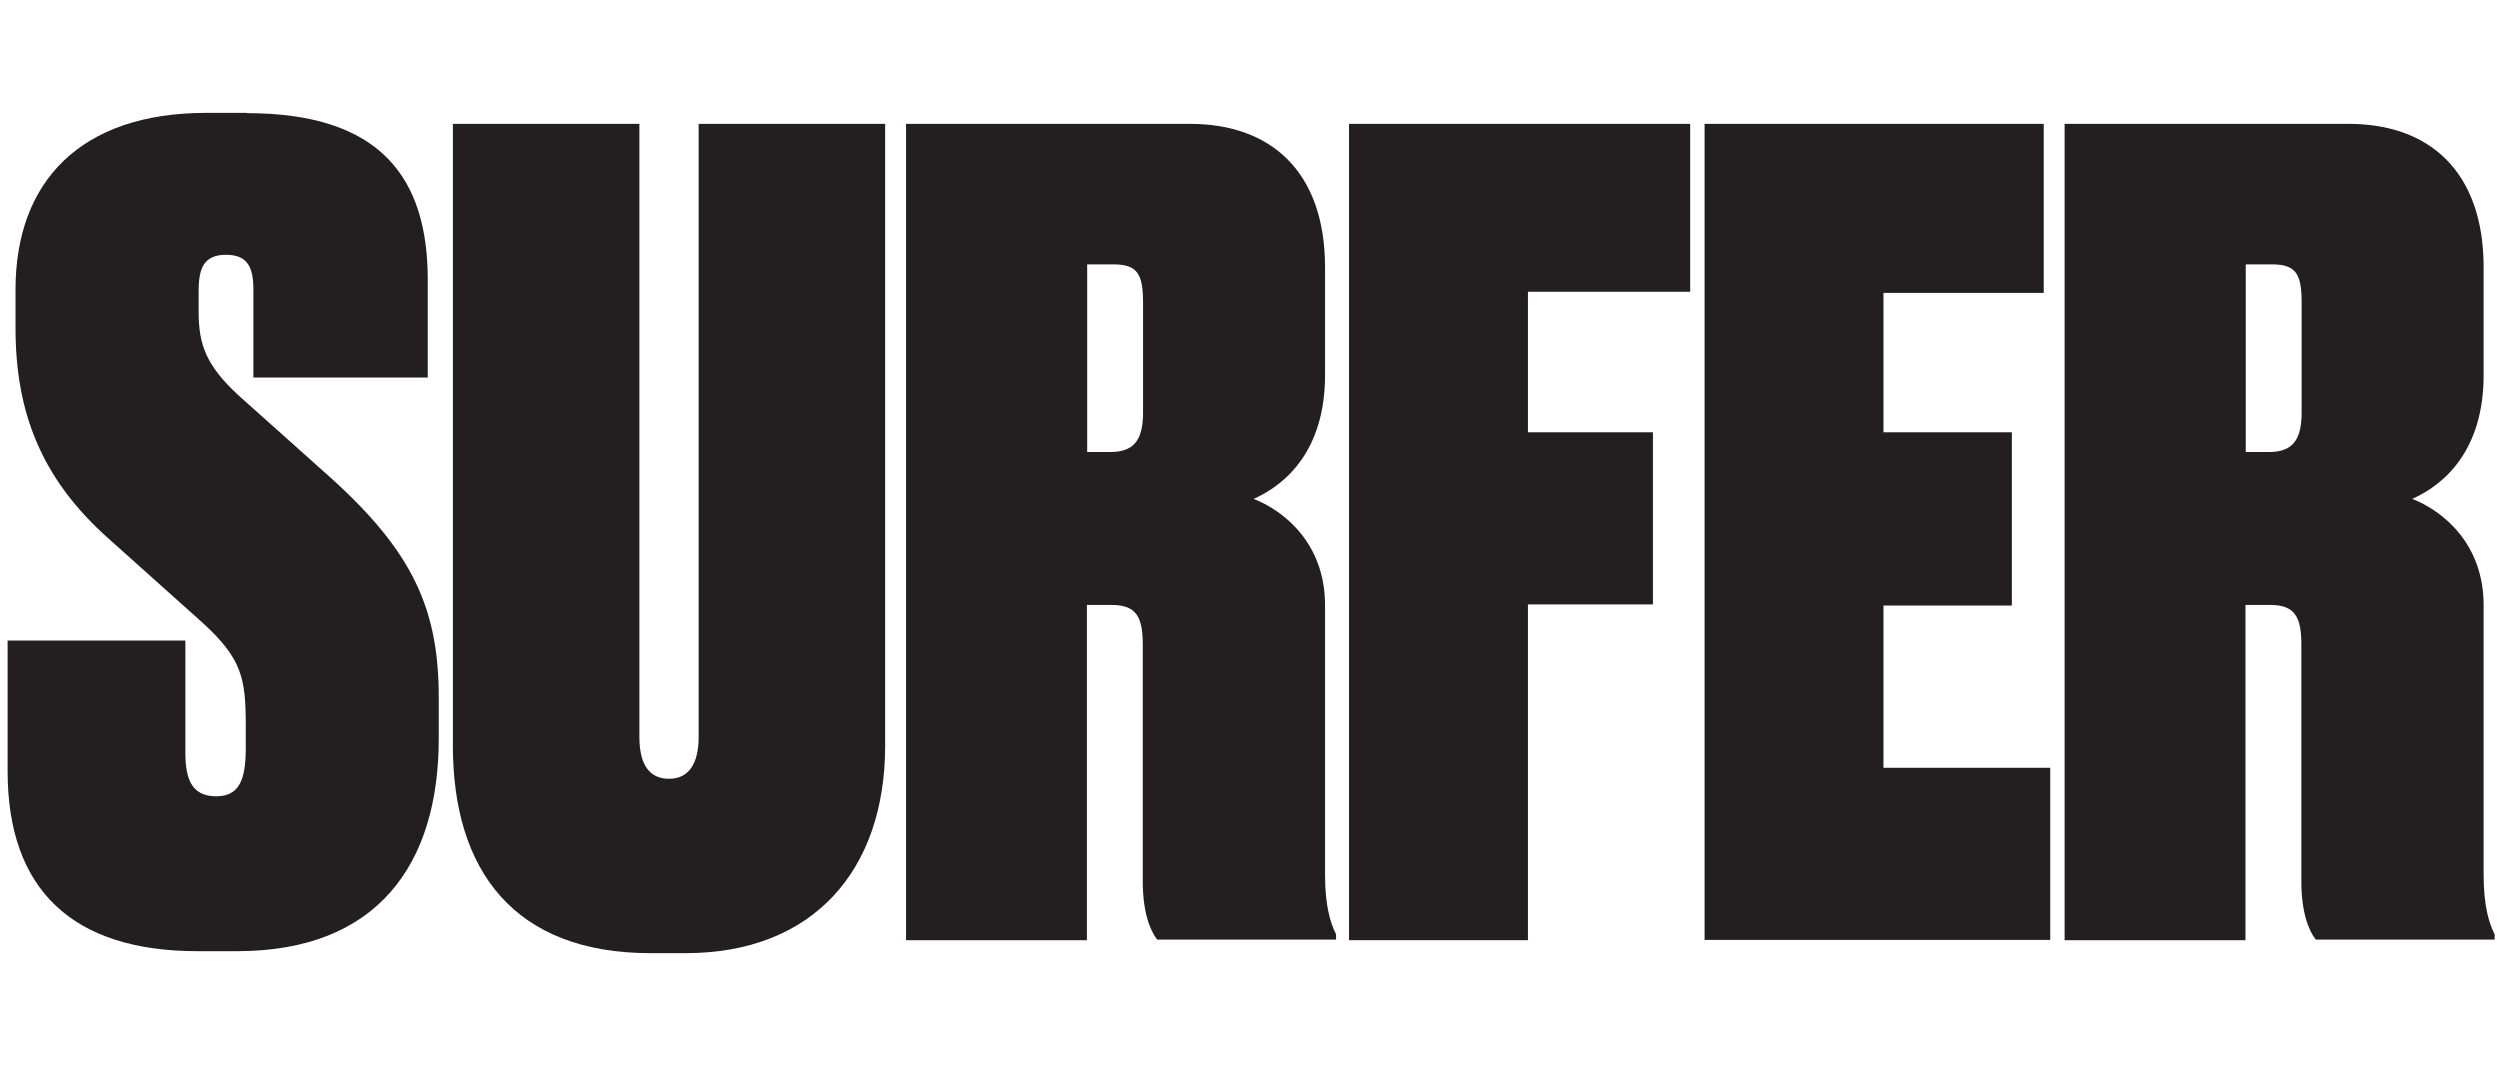
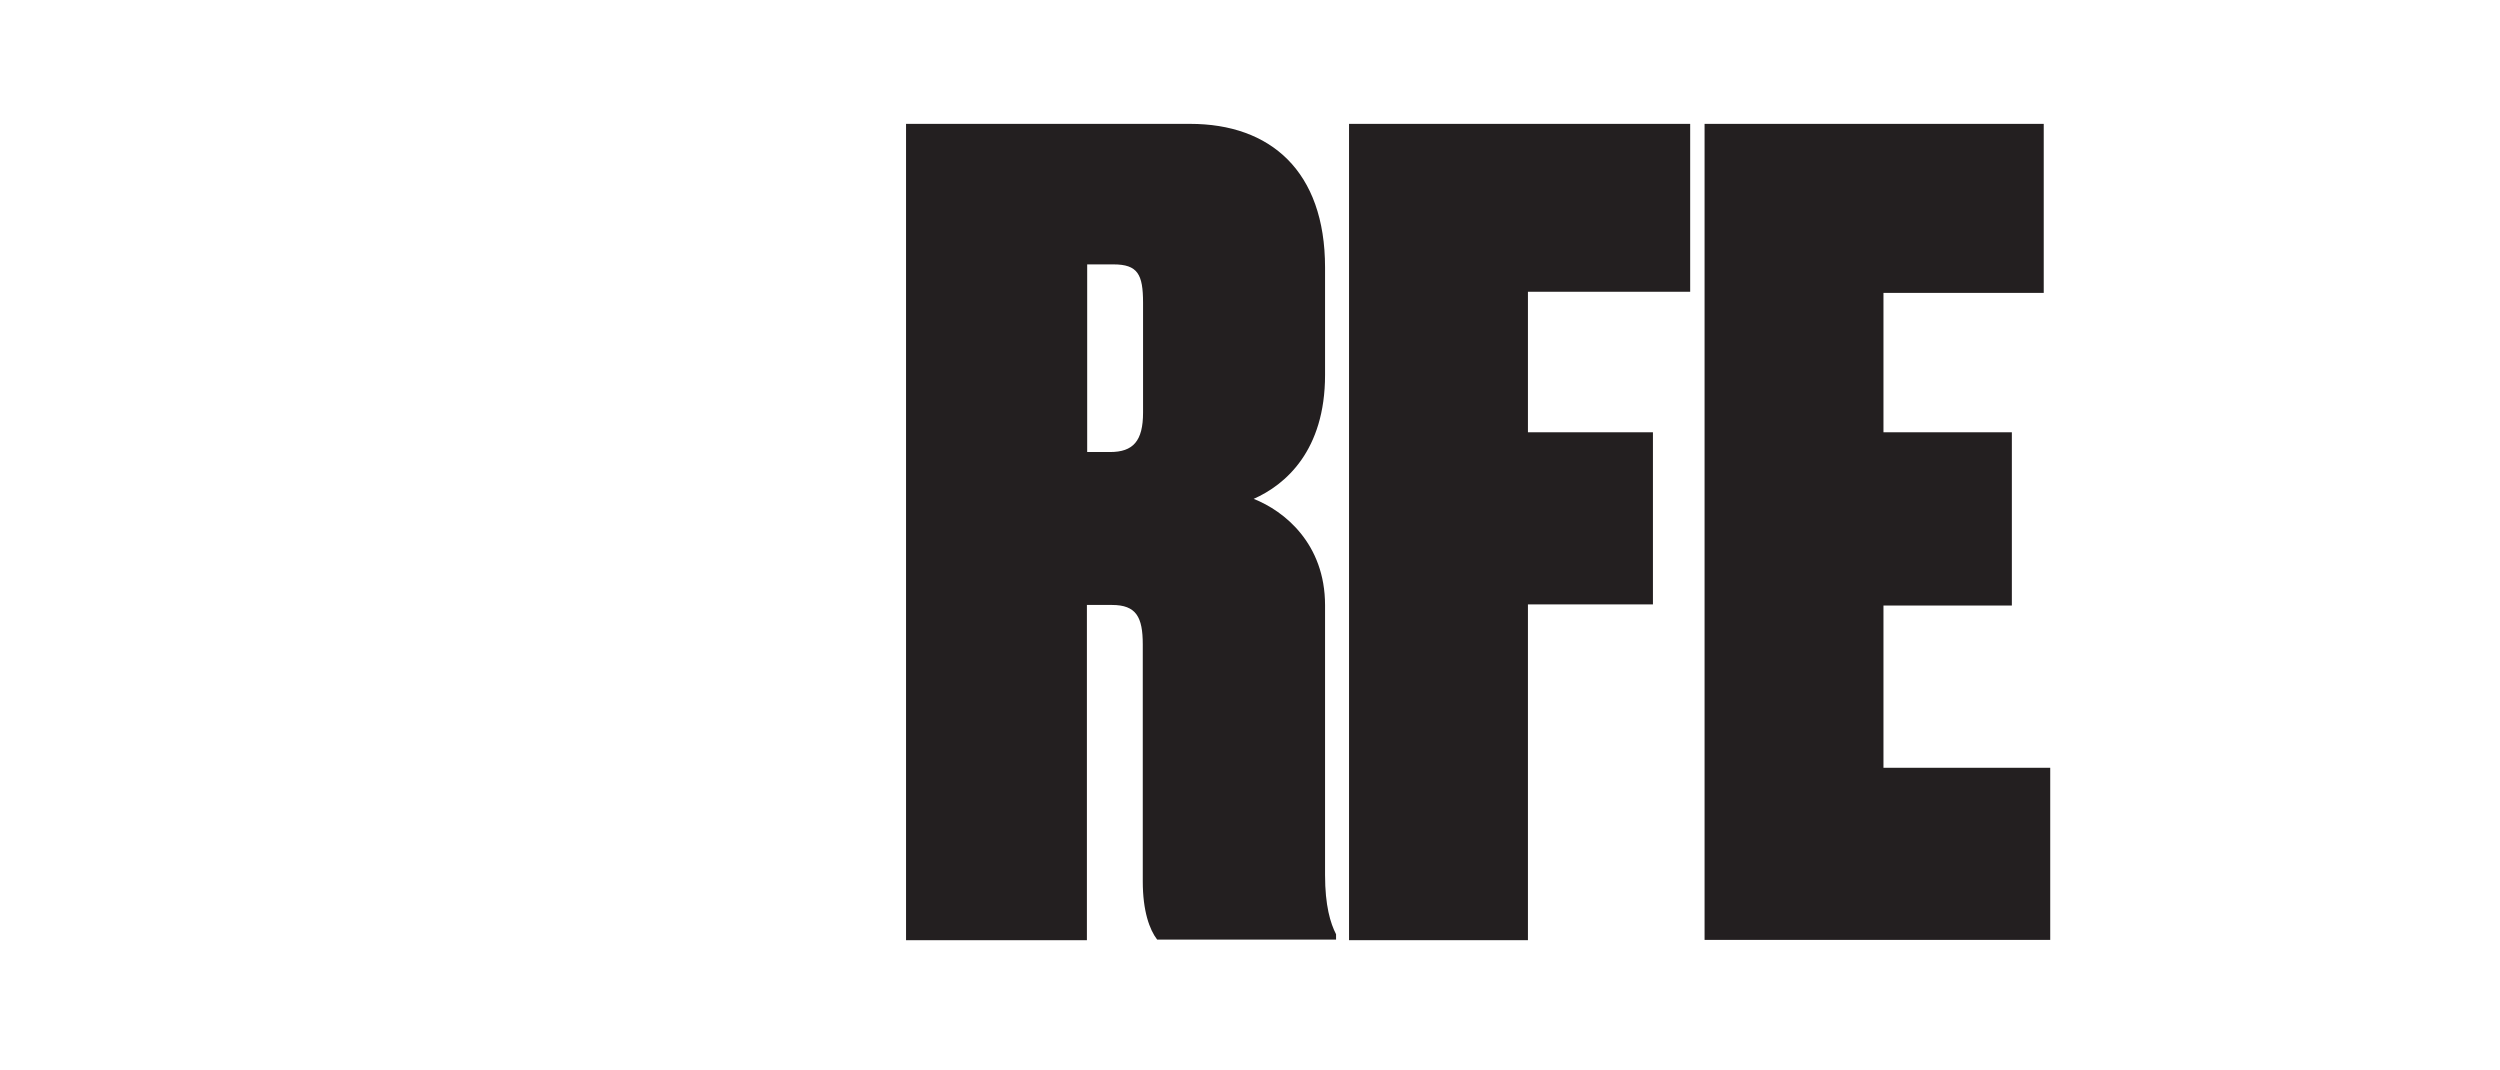
<svg xmlns="http://www.w3.org/2000/svg" id="Layer_1" version="1.1" viewBox="0 0 886 379.1">
  <defs>
    <style> .st0 { fill: #231f20; } </style>
  </defs>
-   <path class="st0" d="M87.5,40.1c47.4,0,64.1,22.9,64.1,59.1v34.6h-61.8v-31.1c0-7.8-1.9-12.4-9.7-12.4s-9.7,4.7-9.7,12.8v7.4c0,11.7,2.7,19,14,29.5l33,29.5c29.2,26.4,38.1,46.7,38.1,77.8v14.4c0,44.7-21.8,75.4-71.5,75.4h-14c-44.3,0-67.3-21.8-67.3-63.8v-46.3h63v40c0,9.7,2.7,15.2,10.9,15.2s10.5-5.8,10.5-17.1v-7.8c0-16.7-1.2-23.7-15.2-36.5l-33.4-29.9C14.4,169.5,5.5,145.8,5.5,116.2v-13.6c0-38.1,22.9-62.6,67.6-62.6h14.4Z" />
-   <path class="st0" d="M160.5,43.9h66.1v217.3c0,9.7,3.5,14.8,10.5,14.8s10.5-5.4,10.5-14.8V43.9h66.1v220.4c0,43.9-25.3,73.5-70.8,73.5h-12.4c-48.2,0-70-29.2-70-73.5V43.9Z" />
  <path class="st0" d="M385.2,333.2h-64.1V43.9h100.7c28.4,0,47.8,16.7,47.8,50.9v38.1c0,26.8-14,38.9-25.3,43.9,10.9,4.3,25.3,15.9,25.3,37.7v95.6c0,10.9,1.9,17.1,3.9,21v1.9h-63.4c-2.7-3.5-5.1-10.1-5.1-20.6v-84c0-9.7-2.3-14-10.9-14h-8.9v118.6ZM385.2,160.2h8.2c8.2,0,11.7-3.9,11.7-14v-38.9c0-10.1-1.9-13.6-10.5-13.6h-9.3v66.5Z" />
  <path class="st0" d="M478.1,43.9h120.9v59.5h-57.5v49.8h44.3v61h-44.3v119h-63.4V43.9Z" />
  <path class="st0" d="M724.3,43.9v59.9h-56.8v49.4h45.5v61.4h-45.5v57.5h59.1v61h-122.5V43.9h120.1Z" />
-   <path class="st0" d="M795.8,333.2h-64.1V43.9h100.7c28.4,0,47.8,16.7,47.8,50.9v38.1c0,26.8-14,38.9-25.3,43.9,10.9,4.3,25.3,15.9,25.3,37.7v95.6c0,10.9,1.9,17.1,3.9,21v1.9h-63.4c-2.7-3.5-5.1-10.1-5.1-20.6v-84c0-9.7-2.3-14-10.9-14h-8.9v118.6ZM795.8,160.2h8.2c8.2,0,11.7-3.9,11.7-14v-38.9c0-10.1-1.9-13.6-10.5-13.6h-9.3v66.5Z" />
</svg>